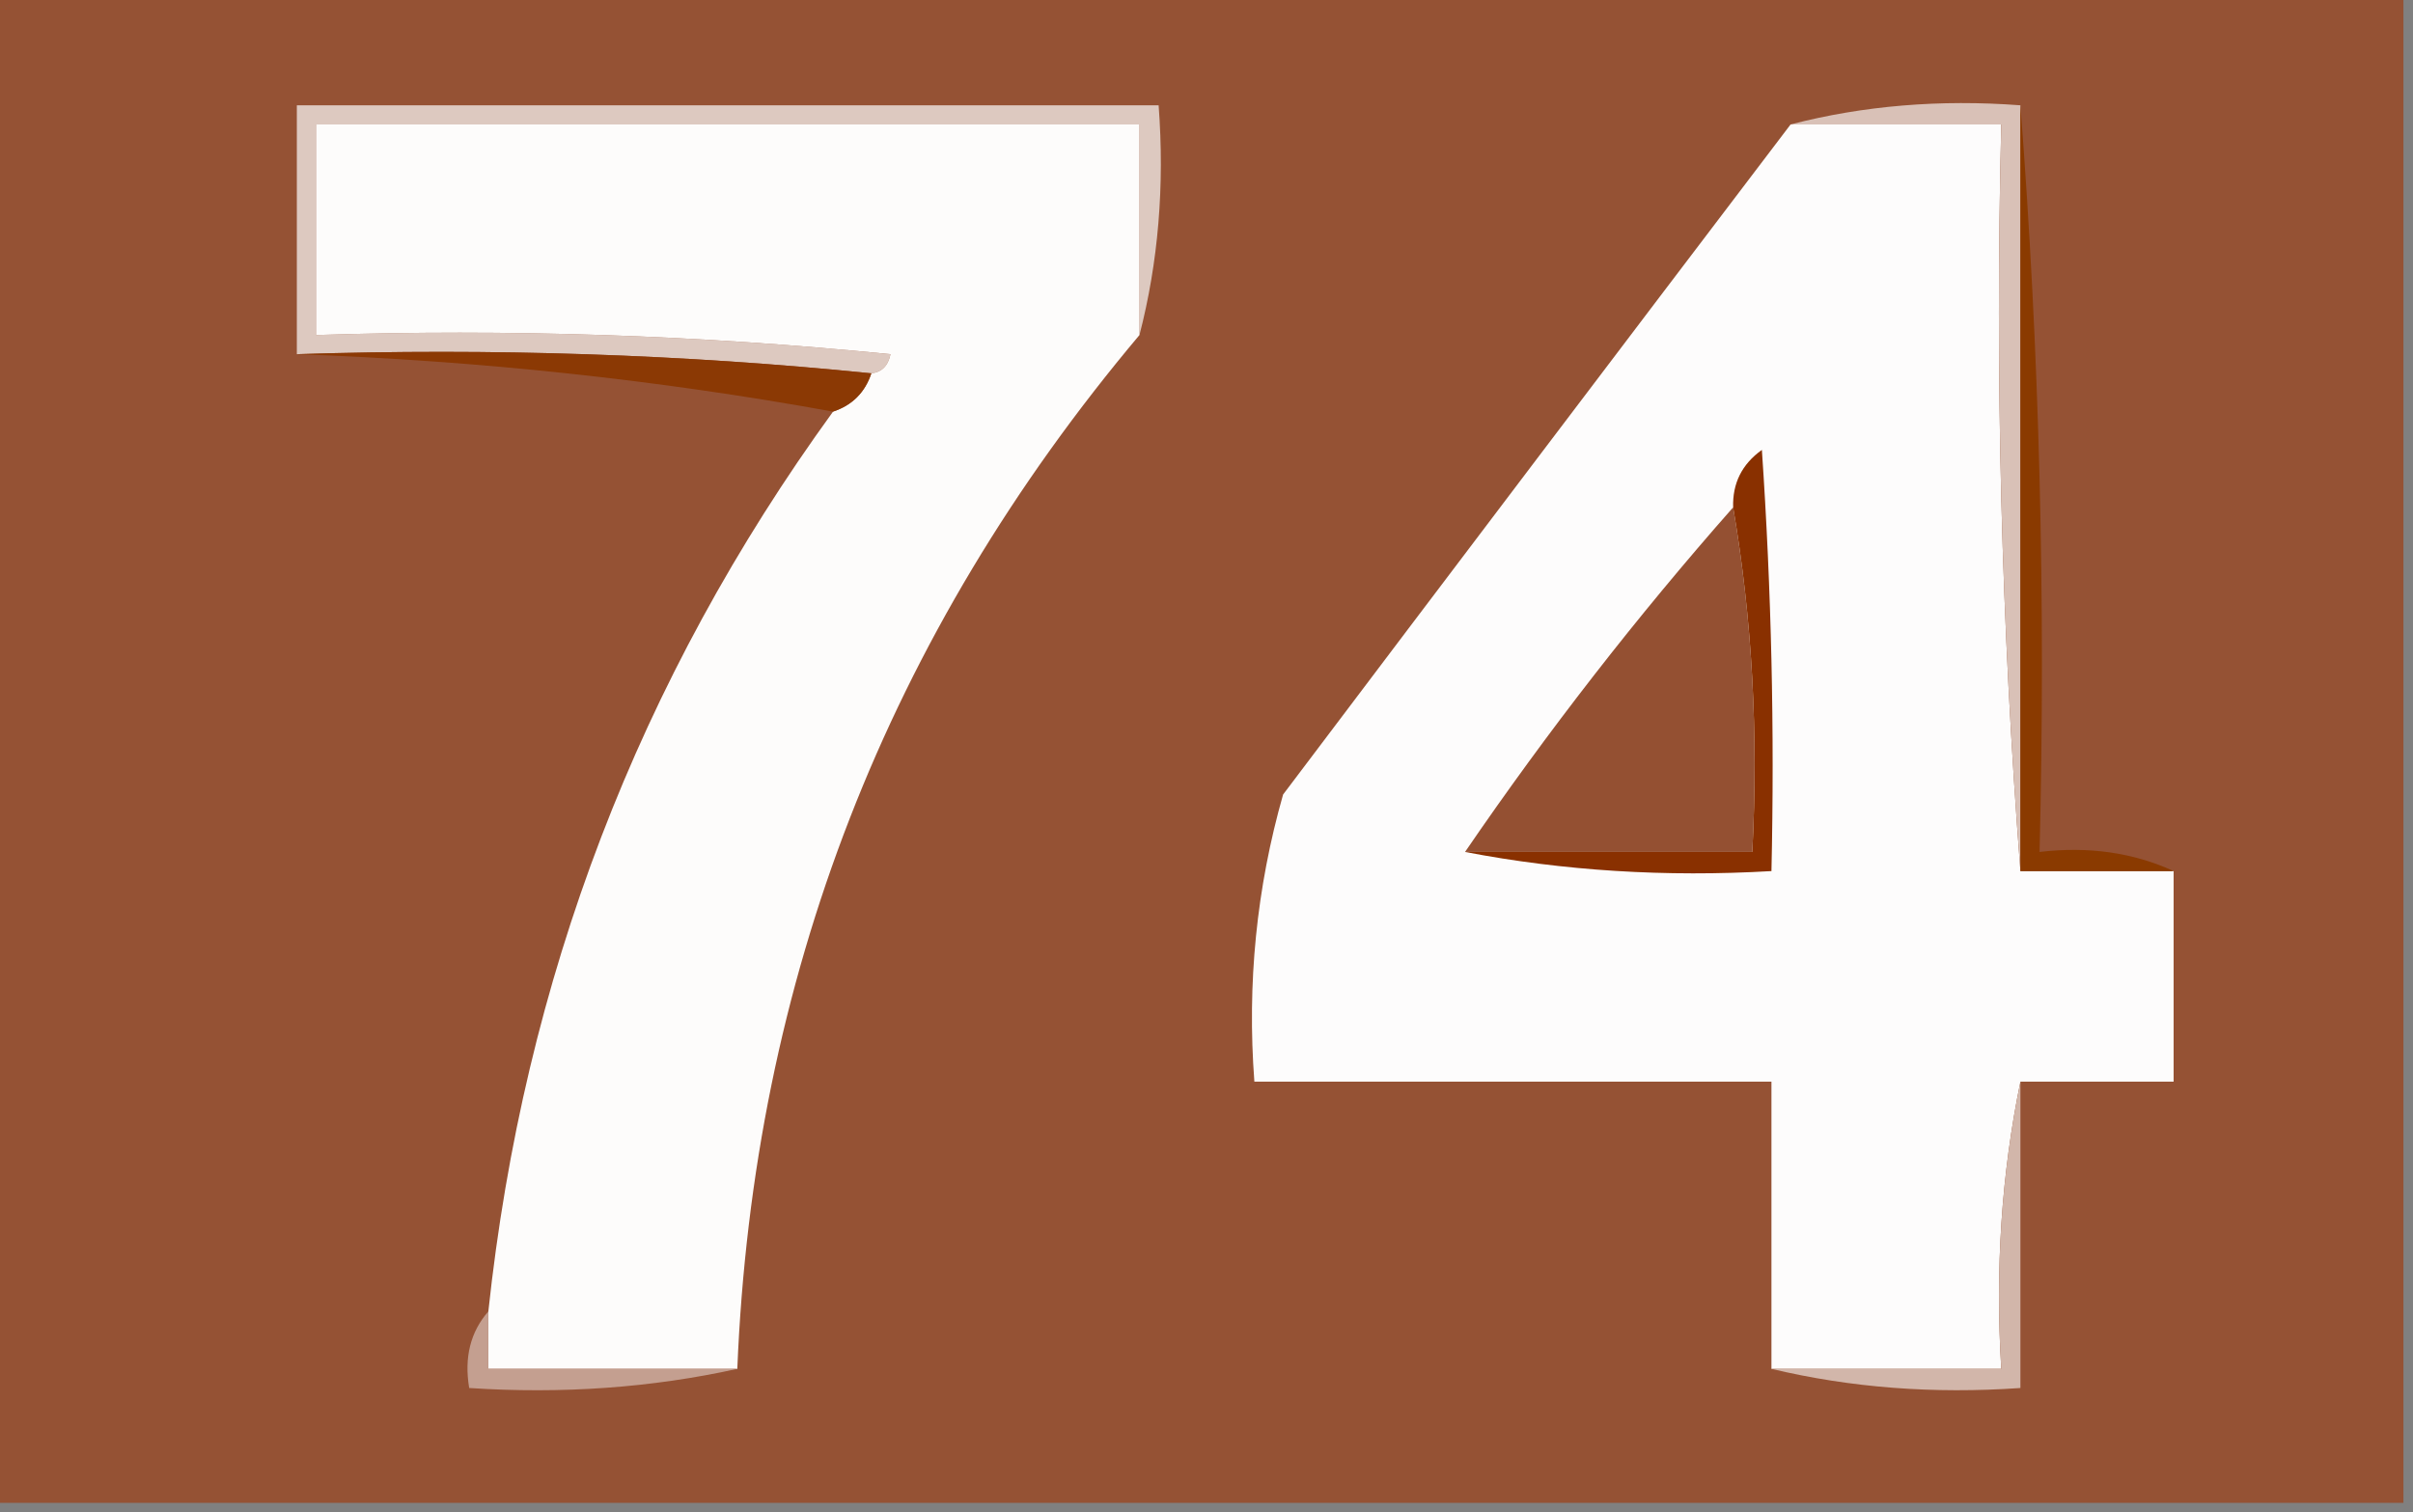
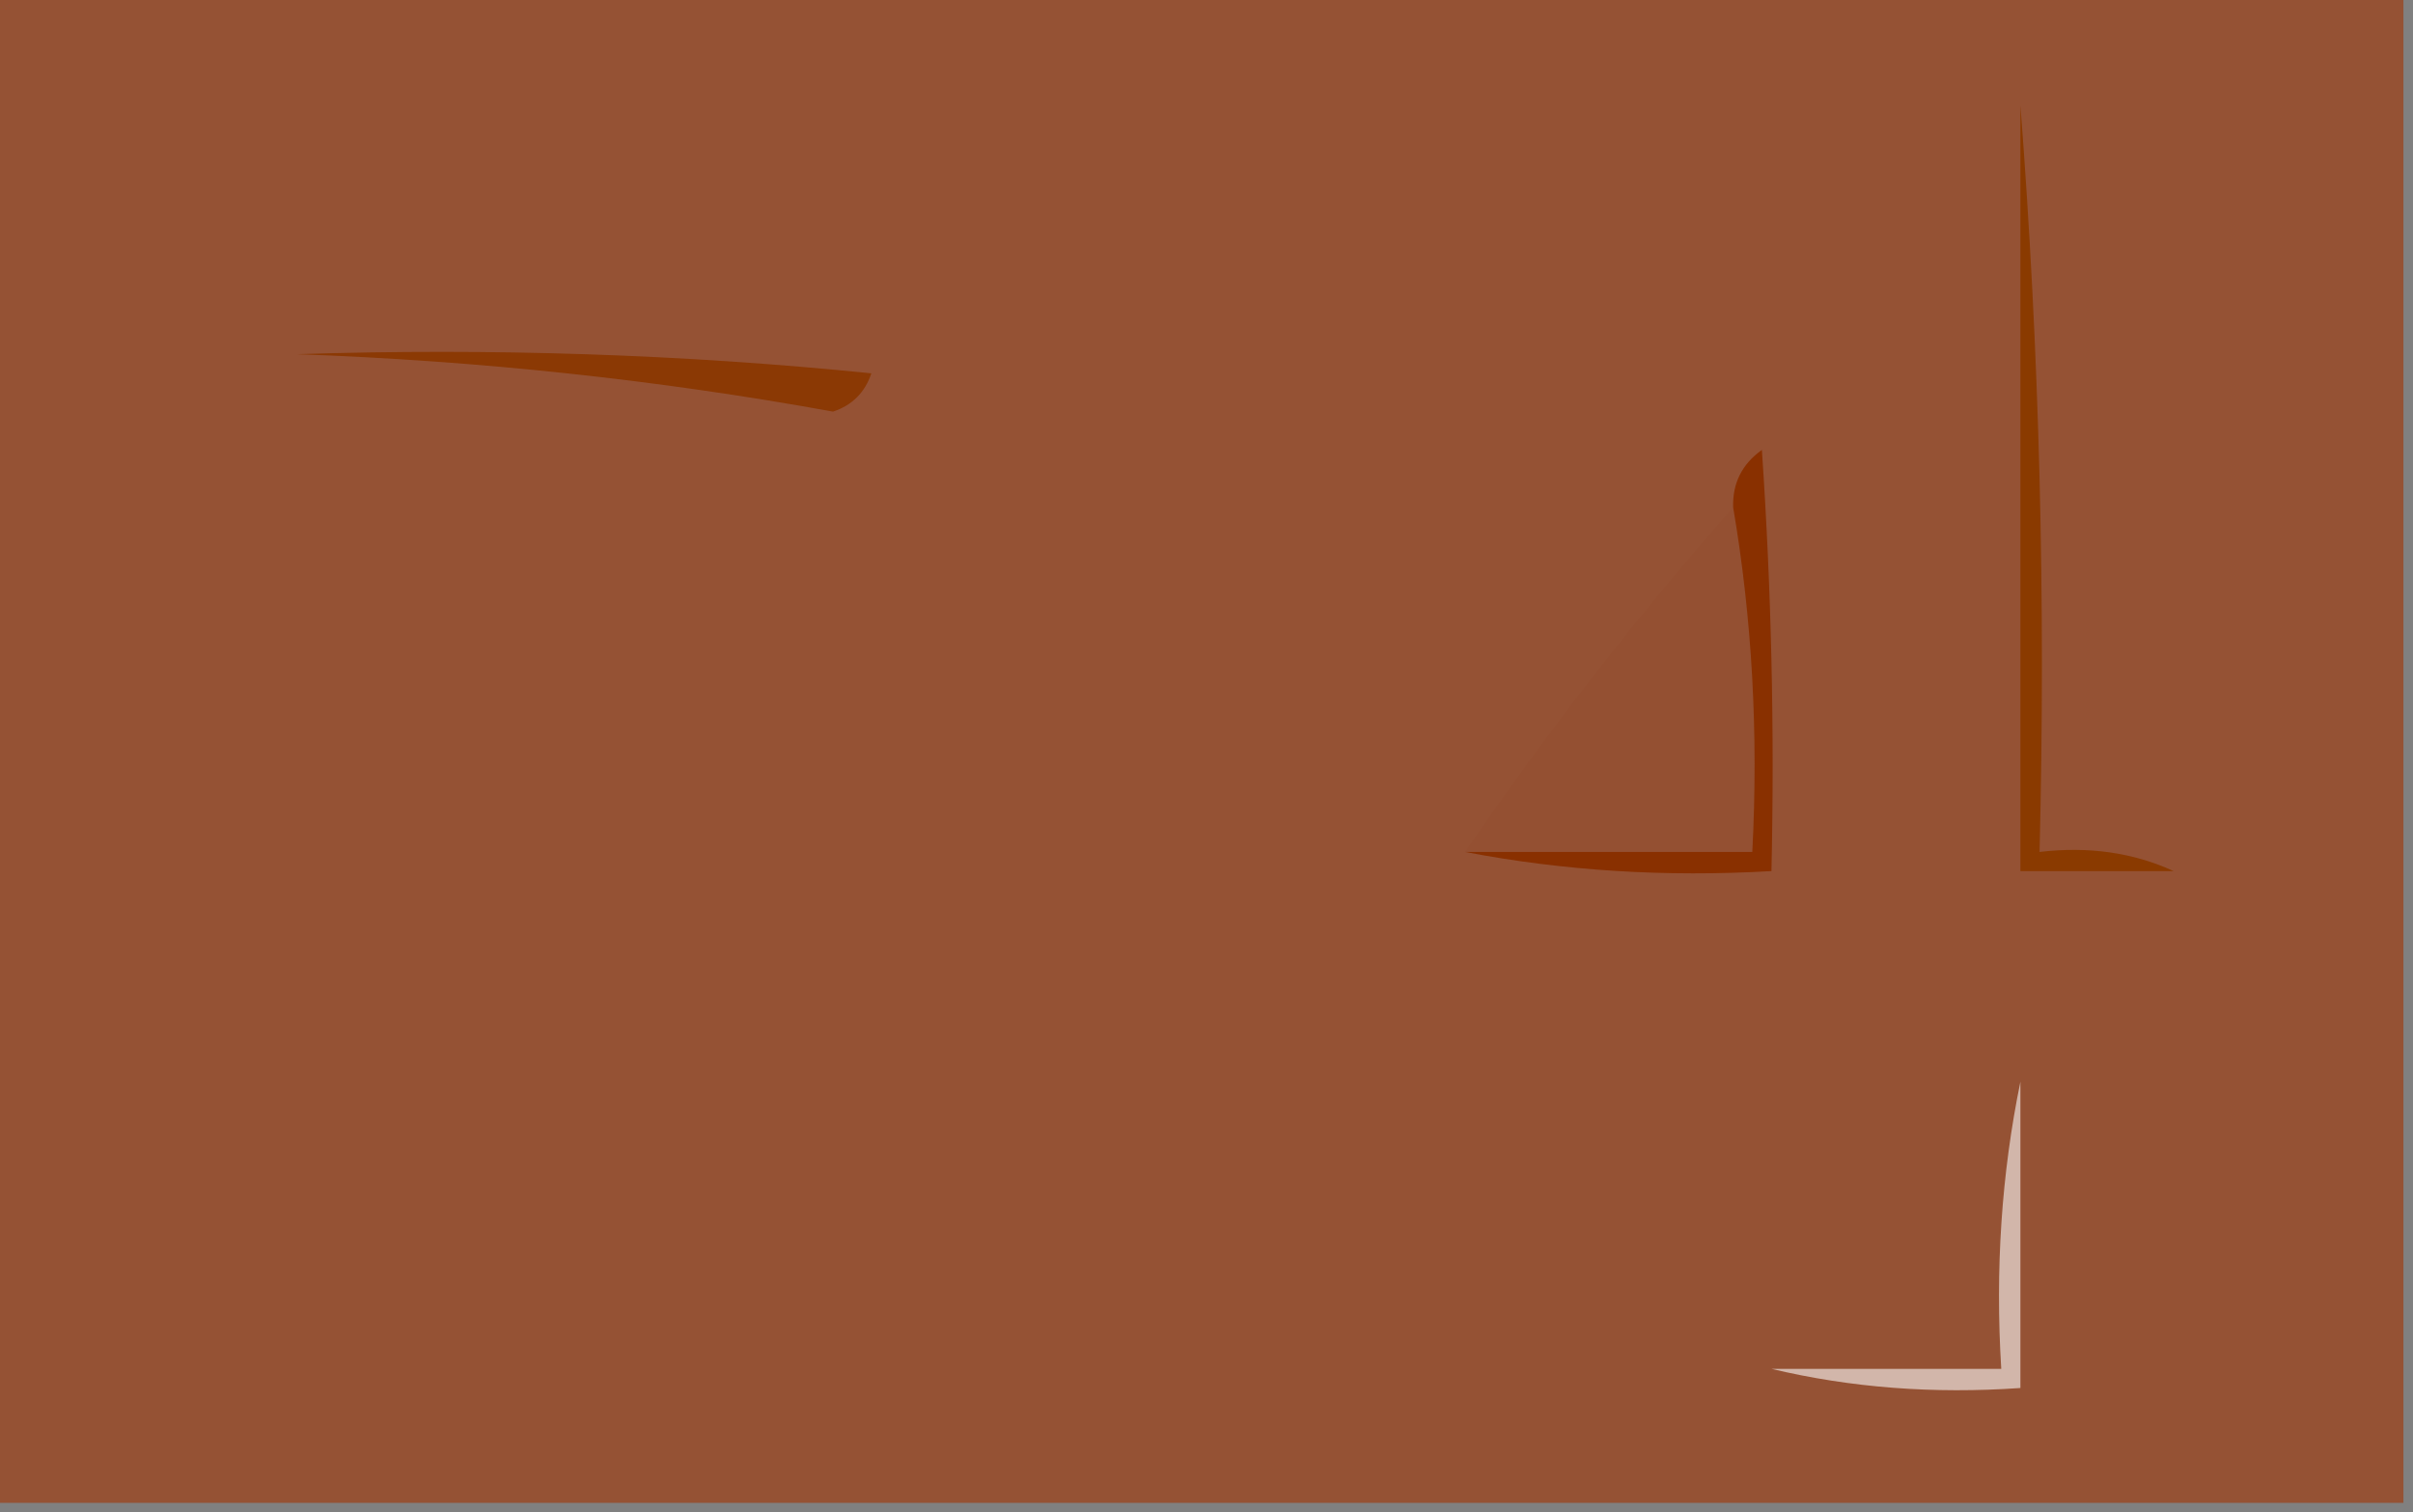
<svg xmlns="http://www.w3.org/2000/svg" version="1.1" width="126px" height="79px" style="shape-rendering:geometricPrecision; text-rendering:geometricPrecision; image-rendering:optimizeQuality; fill-rule:evenodd; clip-rule:evenodd">
  <rect width="100%" height="100%" fill="#808080" stroke="none" />
  <g>
    <path style="opacity:1" fill="#955234" d="M -0.5,-0.5 C 41.5,-0.5 83.5,-0.5 125.5,-0.5C 125.5,25.833 125.5,52.167 125.5,78.5C 83.5,78.5 41.5,78.5 -0.5,78.5C -0.5,52.167 -0.5,25.833 -0.5,-0.5 Z" />
  </g>
  <g>
-     <path style="opacity:1" fill="#ddc9c0" d="M 59.5,17.5 C 59.5,13.833 59.5,10.167 59.5,6.5C 45.167,6.5 30.833,6.5 16.5,6.5C 16.5,10.167 16.5,13.833 16.5,17.5C 26.522,17.168 36.522,17.502 46.5,18.5C 46.376,19.107 46.043,19.44 45.5,19.5C 35.681,18.506 25.681,18.173 15.5,18.5C 15.5,14.167 15.5,9.833 15.5,5.5C 30.5,5.5 45.5,5.5 60.5,5.5C 60.817,9.702 60.483,13.702 59.5,17.5 Z" />
-   </g>
+     </g>
  <g>
-     <path style="opacity:1" fill="#fdfcfb" d="M 59.5,17.5 C 46.331,33.16 39.331,51.16 38.5,71.5C 34.167,71.5 29.833,71.5 25.5,71.5C 25.5,70.5 25.5,69.5 25.5,68.5C 27.351,51.15 33.351,35.483 43.5,21.5C 44.5,21.167 45.167,20.5 45.5,19.5C 46.043,19.44 46.376,19.107 46.5,18.5C 36.522,17.502 26.522,17.168 16.5,17.5C 16.5,13.833 16.5,10.167 16.5,6.5C 30.833,6.5 45.167,6.5 59.5,6.5C 59.5,10.167 59.5,13.833 59.5,17.5 Z" />
-   </g>
+     </g>
  <g>
-     <path style="opacity:1" fill="#fdfcfc" d="M 93.5,6.5 C 97.167,6.5 100.833,6.5 104.5,6.5C 104.171,19.677 104.505,32.677 105.5,45.5C 108.167,45.5 110.833,45.5 113.5,45.5C 113.5,49.167 113.5,52.833 113.5,56.5C 110.833,56.5 108.167,56.5 105.5,56.5C 104.513,61.305 104.179,66.305 104.5,71.5C 100.5,71.5 96.5,71.5 92.5,71.5C 92.5,66.5 92.5,61.5 92.5,56.5C 83.5,56.5 74.5,56.5 65.5,56.5C 65.112,51.372 65.612,46.372 67,41.5C 75.854,29.765 84.687,18.098 93.5,6.5 Z" />
-   </g>
+     </g>
  <g>
-     <path style="opacity:1" fill="#d9c1b7" d="M 93.5,6.5 C 97.298,5.517 101.298,5.183 105.5,5.5C 105.5,18.833 105.5,32.167 105.5,45.5C 104.505,32.677 104.171,19.677 104.5,6.5C 100.833,6.5 97.167,6.5 93.5,6.5 Z" />
-   </g>
+     </g>
  <g>
    <path style="opacity:1" fill="#8a3a00" d="M 105.5,5.5 C 106.495,18.323 106.829,31.323 106.5,44.5C 109.059,44.198 111.393,44.532 113.5,45.5C 110.833,45.5 108.167,45.5 105.5,45.5C 105.5,32.167 105.5,18.833 105.5,5.5 Z" />
  </g>
  <g>
    <path style="opacity:1" fill="#8b3904" d="M 15.5,18.5 C 25.681,18.173 35.681,18.506 45.5,19.5C 45.167,20.5 44.5,21.167 43.5,21.5C 34.378,19.843 25.045,18.843 15.5,18.5 Z" />
  </g>
  <g>
    <path style="opacity:1" fill="#945032" d="M 90.5,26.5 C 91.49,32.31 91.823,38.31 91.5,44.5C 86.5,44.5 81.5,44.5 76.5,44.5C 80.815,38.19 85.482,32.19 90.5,26.5 Z" />
  </g>
  <g>
    <path style="opacity:1" fill="#893000" d="M 76.5,44.5 C 81.5,44.5 86.5,44.5 91.5,44.5C 91.823,38.31 91.49,32.31 90.5,26.5C 90.461,25.244 90.961,24.244 92,23.5C 92.5,30.826 92.666,38.159 92.5,45.5C 86.974,45.821 81.641,45.488 76.5,44.5 Z" />
  </g>
  <g>
    <path style="opacity:1" fill="#d2b6aa" d="M 105.5,56.5 C 105.5,61.833 105.5,67.167 105.5,72.5C 100.968,72.818 96.634,72.485 92.5,71.5C 96.5,71.5 100.5,71.5 104.5,71.5C 104.179,66.305 104.513,61.305 105.5,56.5 Z" />
  </g>
  <g>
-     <path style="opacity:1" fill="#c49f90" d="M 25.5,68.5 C 25.5,69.5 25.5,70.5 25.5,71.5C 29.833,71.5 34.167,71.5 38.5,71.5C 34.03,72.486 29.363,72.82 24.5,72.5C 24.232,70.901 24.566,69.568 25.5,68.5 Z" />
-   </g>
+     </g>
</svg>